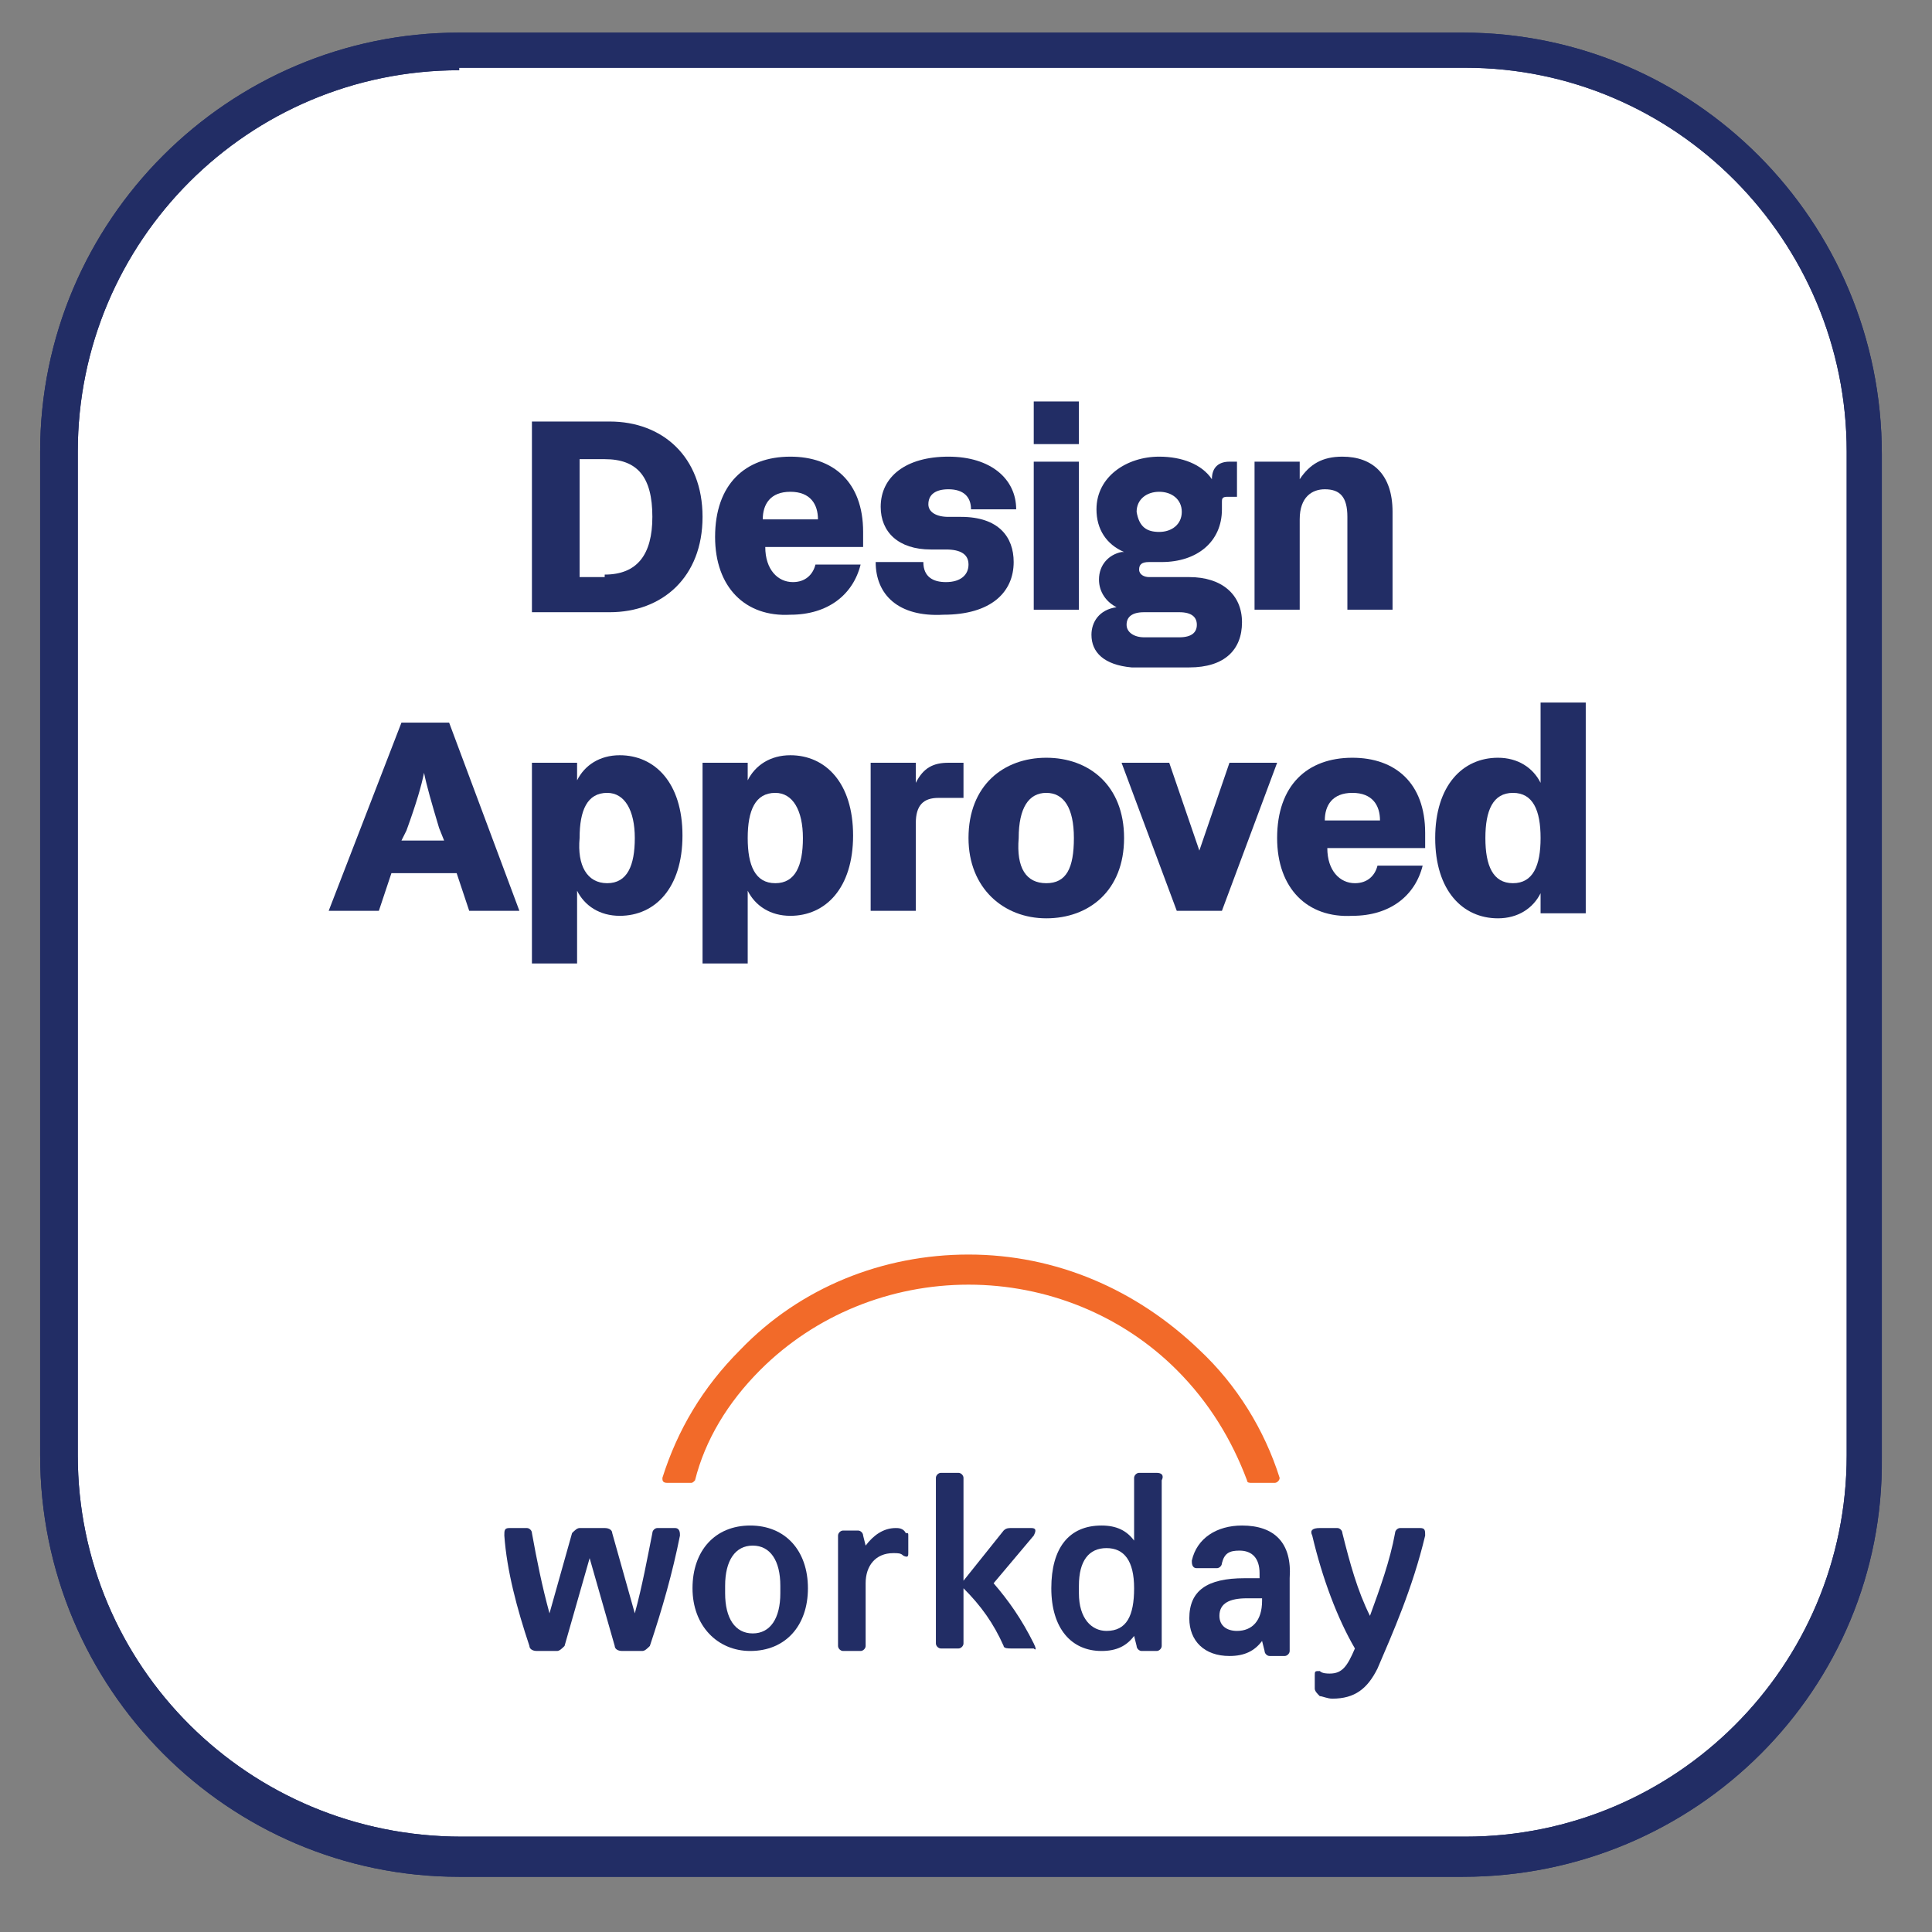
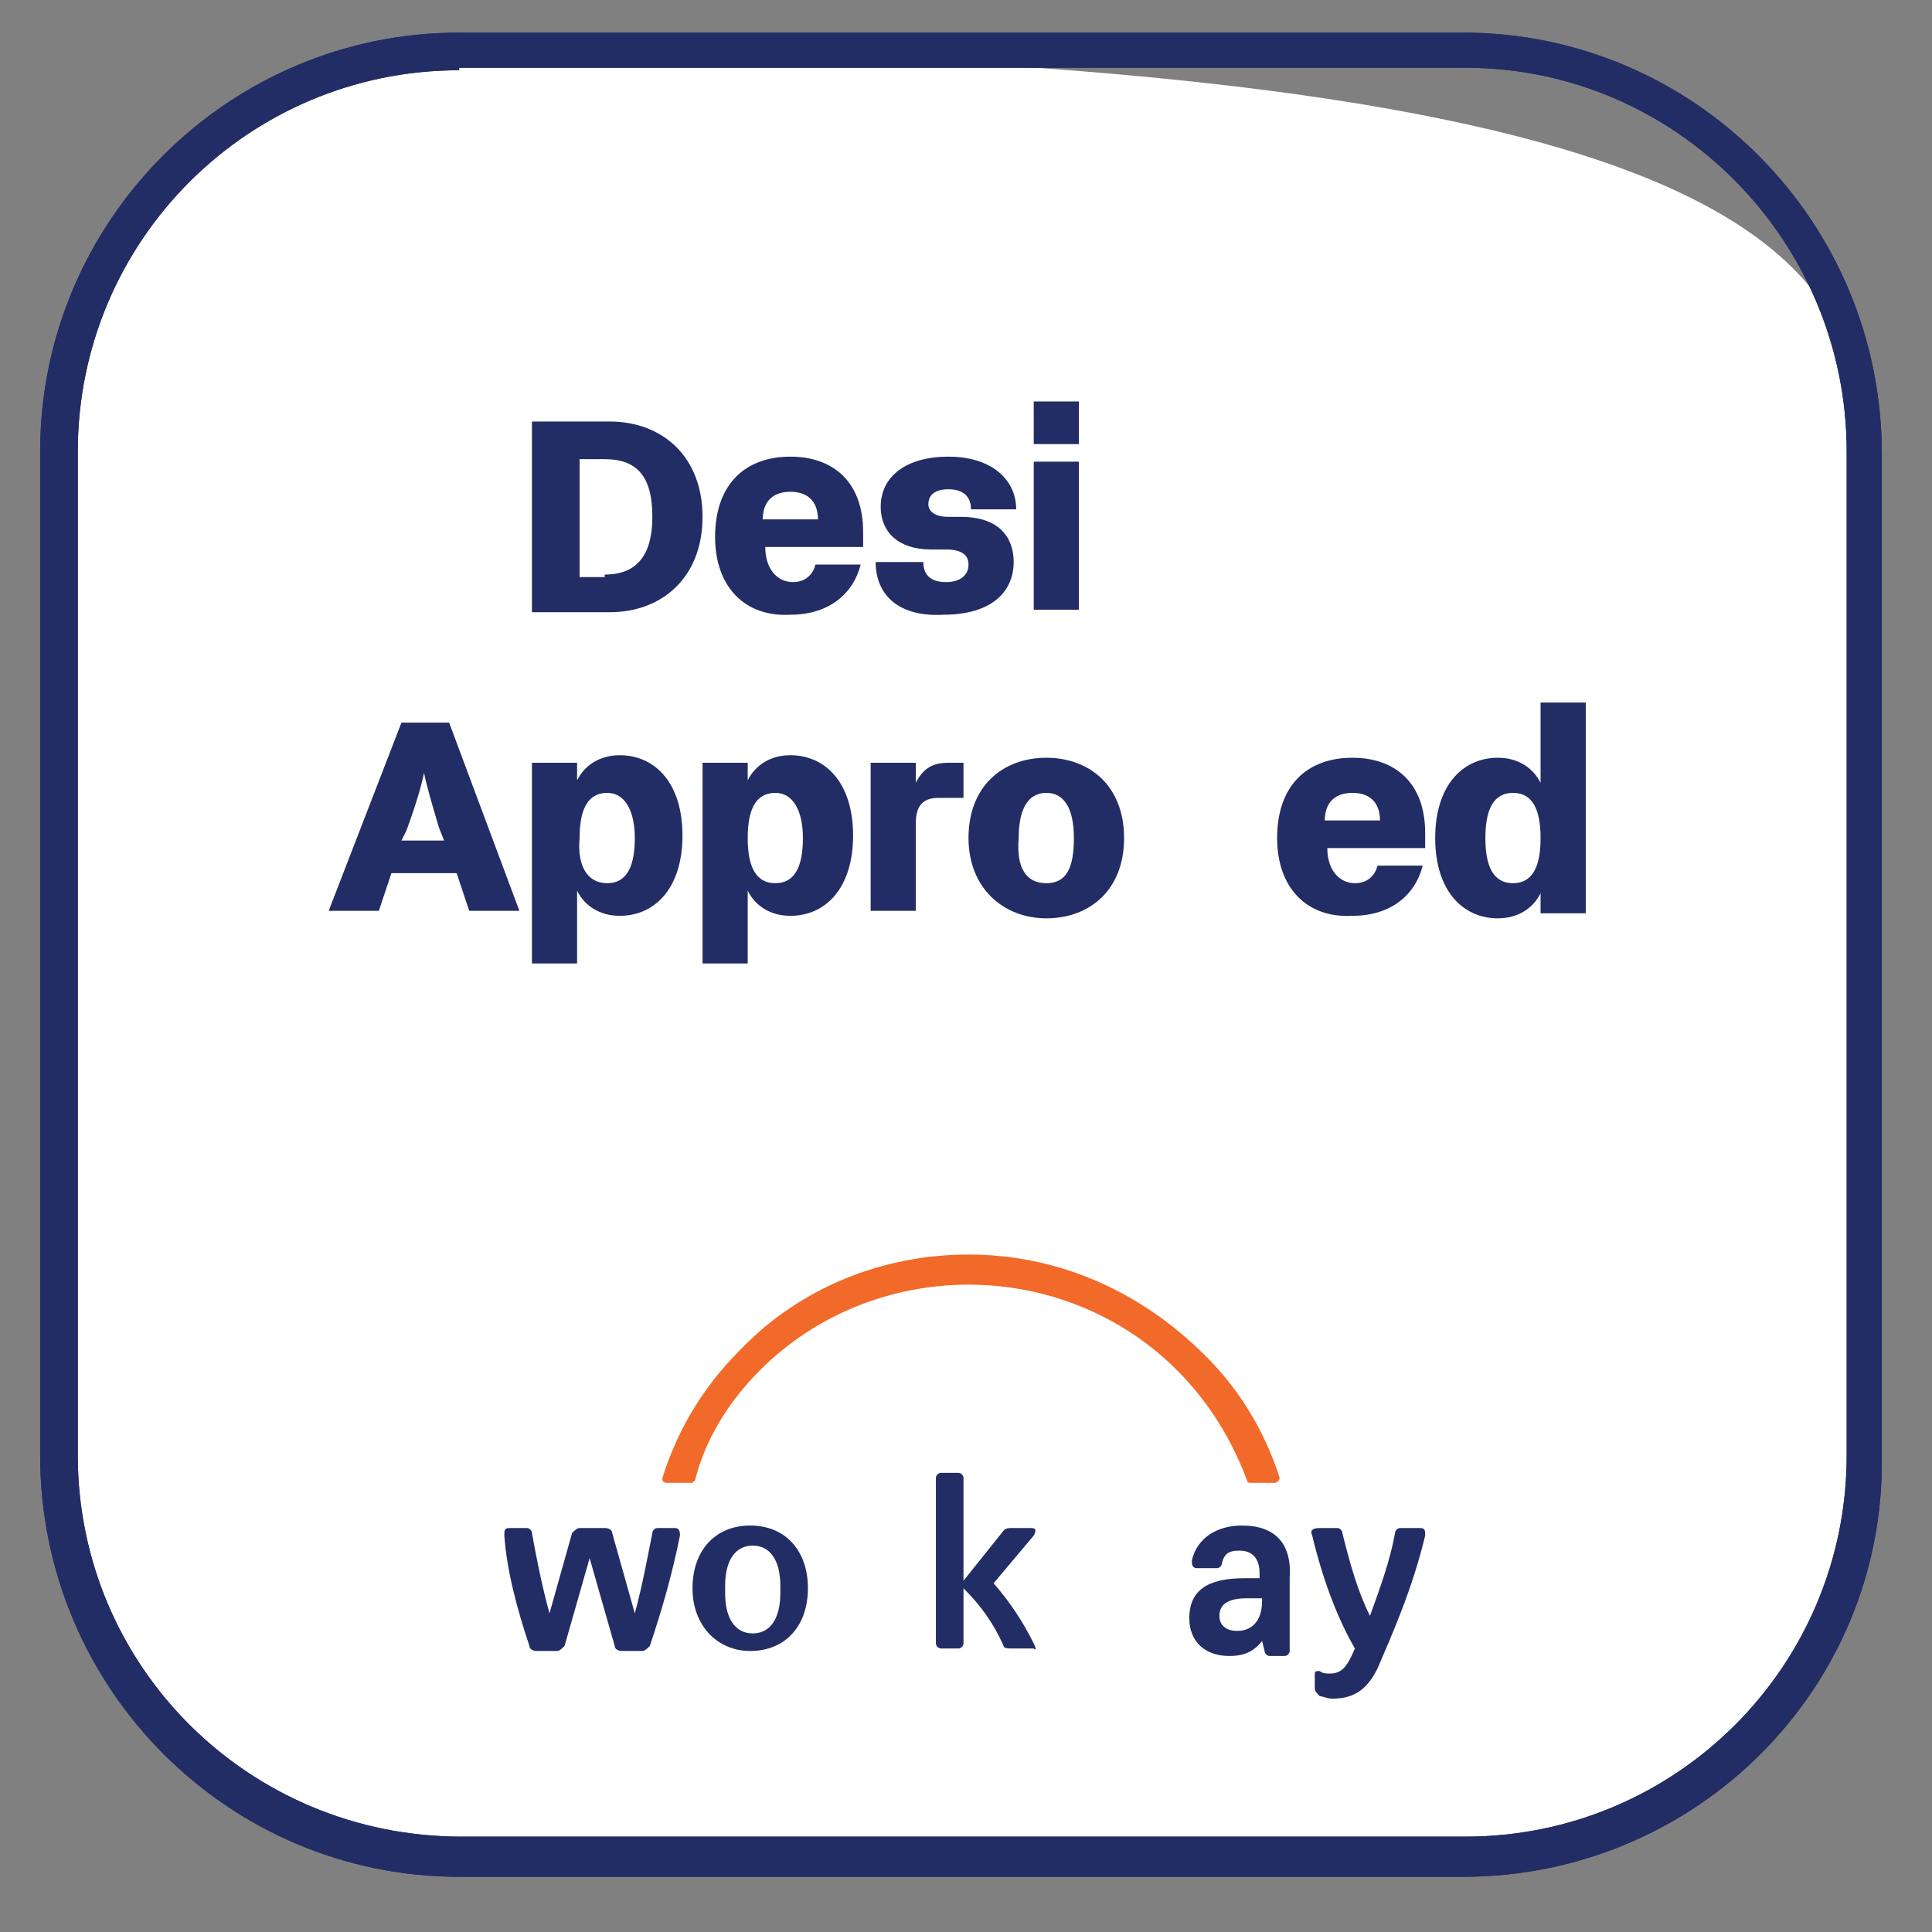
<svg xmlns="http://www.w3.org/2000/svg" width="77" height="77" viewBox="0 0 77 77" fill="none">
  <rect x="0" y="0" width="77" height="77" fill="#808080" stroke="none" />
-   <path d="M58.3 74H18.3C9.5 74 2.3 66.8 2.3 58V18C2.3 9.2 9.5 2 18.3 2H58.3C67.1 2 74.3 9.2 74.3 18V58C74.3 66.8 67.1 74 58.3 74Z" fill="white" />
+   <path d="M58.3 74H18.3C9.5 74 2.3 66.8 2.3 58V18C2.3 9.2 9.5 2 18.3 2C67.1 2 74.3 9.2 74.3 18V58C74.3 66.8 67.1 74 58.3 74Z" fill="white" />
  <path d="M58.3 74.8H18.3C9.1 74.8 1.6 67.3 1.6 58V18C1.6 8.8 9.1 1.3 18.3 1.3H58.3C67.5 1.3 75 8.8 75 18.1V58.1C75.1 67.3 67.6 74.8 58.3 74.8ZM18.3 2.8C9.9 2.8 3.1 9.6 3.1 18V58C3.1 66.4 9.9 73.2 18.4 73.2H58.4C66.8 73.2 73.6 66.4 73.6 58V18C73.6 9.6 66.8 2.7 58.4 2.7H18.3V2.8Z" fill="#222D65" />
  <path d="M58.3 74.8H18.3C9.1 74.8 1.6 67.3 1.6 58V18C1.6 8.8 9.1 1.3 18.3 1.3H58.3C67.5 1.3 75 8.8 75 18.1V58.1C75.1 67.3 67.6 74.8 58.3 74.8ZM18.3 2.8C9.9 2.8 3.1 9.6 3.1 18V58C3.1 66.4 9.9 73.2 18.4 73.2H58.4C66.8 73.2 73.6 66.4 73.6 58V18C73.6 9.6 66.8 2.7 58.4 2.7H18.3V2.8Z" fill="#222D65" />
  <path d="M21.2 16.8H24.3C26.4 16.8 28 18.2 28 20.6C28 23 26.4 24.4 24.3 24.4H21.2V16.8ZM24.1 22.9C25.4 22.9 26 22.1 26 20.6C26 19 25.4 18.3 24.1 18.3H23.1V23H24.1V22.9Z" fill="#222D65" />
  <path d="M28.5 21.4C28.5 19.3 29.7 18.2 31.5 18.2C33.2 18.2 34.4 19.2 34.4 21.2V21.8H30.5C30.5 22.7 31 23.2 31.6 23.2C32.1 23.2 32.4 22.9 32.5 22.5H34.3C34 23.7 33 24.5 31.5 24.5C29.7 24.6 28.5 23.4 28.5 21.4ZM32.6 20.7C32.6 20.1 32.3 19.6 31.5 19.6C30.7 19.6 30.4 20.1 30.4 20.7H32.6Z" fill="#222D65" />
  <path d="M34.9 22.4H36.8C36.8 23 37.2 23.2 37.7 23.2C38.3 23.2 38.6 22.9 38.6 22.5C38.6 22.1 38.3 21.9 37.7 21.9H37.1C35.8 21.9 35.1 21.2 35.1 20.2C35.1 19 36.1 18.2 37.8 18.2C39.5 18.2 40.5 19.1 40.5 20.3H38.7C38.7 19.8 38.4 19.5 37.8 19.5C37.3 19.5 37 19.7 37 20.1C37 20.4 37.3 20.6 37.8 20.6H38.3C39.8 20.6 40.4 21.4 40.4 22.4C40.4 23.6 39.5 24.5 37.6 24.5C35.8 24.6 34.9 23.7 34.9 22.4Z" fill="#222D65" />
  <path d="M41.2 16H43V17.7H41.2V16ZM41.2 18.4H43V24.3H41.2V18.4Z" fill="#222D65" />
-   <path d="M43.5 25.3C43.5 24.8 43.8 24.3 44.5 24.2C44.1 24 43.8 23.6 43.8 23.1C43.8 22.5 44.2 22.1 44.7 22H44.8C44.1 21.7 43.7 21.1 43.7 20.3C43.7 19 44.9 18.2 46.2 18.2C47.1 18.2 47.9 18.5 48.3 19.1C48.3 18.6 48.6 18.4 49 18.4H49.3V19.8H48.9C48.7 19.8 48.7 19.9 48.7 20C48.7 20.1 48.7 20.2 48.7 20.3C48.7 21.6 47.7 22.4 46.3 22.4H45.8C45.5 22.4 45.4 22.5 45.4 22.7C45.4 22.9 45.6 23 45.8 23H47.4C48.7 23 49.5 23.7 49.5 24.8C49.5 25.9 48.8 26.6 47.4 26.6H45.1C44 26.5 43.5 26 43.5 25.3ZM45.6 25.4H47C47.5 25.4 47.7 25.2 47.7 24.9C47.7 24.6 47.5 24.4 47 24.4H45.6C45.1 24.4 44.9 24.6 44.9 24.9C44.9 25.2 45.2 25.4 45.6 25.4ZM46.2 21.2C46.7 21.2 47.1 20.9 47.1 20.4C47.1 19.9 46.7 19.6 46.2 19.6C45.7 19.6 45.3 19.9 45.3 20.4C45.4 21 45.7 21.2 46.2 21.2Z" fill="#222D65" />
-   <path d="M50 18.4H51.8V19.1C52.2 18.5 52.7 18.2 53.5 18.2C54.7 18.2 55.5 18.9 55.5 20.4V24.3H53.7V20.6C53.7 19.8 53.4 19.5 52.8 19.5C52.3 19.5 51.8 19.8 51.8 20.7V24.3H50V18.4Z" fill="#222D65" />
  <path d="M16 28.8H17.9L20.7 36.3H18.7L18.2 34.8H15.6L15.1 36.3H13.1L16 28.8ZM17.7 33.5L17.5 33C17.2 32 17 31.3 16.9 30.8C16.8 31.3 16.6 32 16.2 33.1L16 33.5H17.7Z" fill="#222D65" />
  <path d="M21.2 30.4H23V30.6C23 30.8 23 31 23 31.1C23.3 30.5 23.9 30.1 24.7 30.1C26.1 30.1 27.2 31.2 27.2 33.3C27.2 35.4 26.1 36.5 24.7 36.5C23.9 36.5 23.3 36.1 23 35.5C23 35.7 23 35.9 23 36.1V38.4H21.2V30.4ZM24.2 35.2C25 35.2 25.3 34.5 25.3 33.4C25.3 32.3 24.9 31.6 24.2 31.6C23.4 31.6 23.1 32.3 23.1 33.4C23 34.5 23.4 35.2 24.2 35.2Z" fill="#222D65" />
  <path d="M28 30.4H29.8V30.6C29.8 30.8 29.8 31 29.8 31.1C30.1 30.5 30.7 30.1 31.5 30.1C32.9 30.1 34 31.2 34 33.3C34 35.4 32.9 36.5 31.5 36.5C30.7 36.5 30.1 36.1 29.8 35.5C29.8 35.7 29.8 35.9 29.8 36.1V38.4H28V30.4ZM30.9 35.2C31.7 35.2 32 34.5 32 33.4C32 32.3 31.6 31.6 30.9 31.6C30.1 31.6 29.8 32.3 29.8 33.4C29.8 34.5 30.1 35.2 30.9 35.2Z" fill="#222D65" />
  <path d="M34.7 30.4H36.5V31.2C36.8 30.6 37.2 30.4 37.8 30.4H38.4V31.8H37.4C36.8 31.8 36.5 32.1 36.5 32.8V36.3H34.7V30.4Z" fill="#222D65" />
  <path d="M38.6 33.4C38.6 31.3 40 30.2 41.7 30.2C43.4 30.2 44.8 31.3 44.8 33.4C44.8 35.5 43.4 36.6 41.7 36.6C40 36.6 38.6 35.4 38.6 33.4ZM41.7 35.2C42.5 35.2 42.8 34.6 42.8 33.4C42.8 32.2 42.4 31.6 41.7 31.6C41 31.6 40.6 32.2 40.6 33.4C40.5 34.6 40.9 35.2 41.7 35.2Z" fill="#222D65" />
-   <path d="M44.7 30.4H46.6L47.8 33.9L49 30.4H50.9L48.7 36.3H46.9L44.7 30.4Z" fill="#222D65" />
  <path d="M50.9 33.4C50.9 31.3 52.1 30.2 53.9 30.2C55.6 30.2 56.8 31.2 56.8 33.2V33.8H52.9C52.9 34.7 53.4 35.2 54 35.2C54.5 35.2 54.8 34.9 54.9 34.5H56.7C56.4 35.7 55.4 36.5 53.9 36.5C52.1 36.6 50.9 35.4 50.9 33.4ZM55 32.7C55 32.1 54.7 31.6 53.9 31.6C53.1 31.6 52.8 32.1 52.8 32.7H55Z" fill="#222D65" />
  <path d="M57.2 33.4C57.2 31.3 58.3 30.2 59.7 30.2C60.5 30.2 61.1 30.6 61.4 31.2C61.4 31 61.4 30.8 61.4 30.7V28H63.2V36.4H61.4V36.2C61.4 36 61.4 35.8 61.4 35.6C61.1 36.2 60.5 36.6 59.7 36.6C58.3 36.6 57.2 35.5 57.2 33.4ZM60.3 35.2C61.1 35.2 61.4 34.5 61.4 33.4C61.4 32.3 61.1 31.6 60.3 31.6C59.5 31.6 59.2 32.3 59.2 33.4C59.2 34.5 59.5 35.2 60.3 35.2Z" fill="#222D65" />
  <path d="M49.5 60.8C48.5 60.8 47.7 61.3 47.5 62.2C47.5 62.3 47.5 62.5 47.7 62.5H48.5C48.6 62.5 48.7 62.4 48.7 62.3C48.8 61.9 49 61.8 49.4 61.8C49.9 61.8 50.2 62.1 50.2 62.7V62.9H49.6C48.1 62.9 47.4 63.4 47.4 64.5C47.4 65.4 48 66 49 66C49.6 66 50 65.8 50.3 65.4L50.4 65.8C50.4 65.9 50.5 66 50.6 66H51.2C51.3 66 51.4 65.9 51.4 65.8V62.9C51.5 61.5 50.8 60.8 49.5 60.8ZM50.3 63.8C50.3 64.6 49.9 65 49.3 65C48.9 65 48.6 64.8 48.6 64.4C48.6 63.9 49 63.7 49.7 63.7H50.3V63.8Z" fill="#222D65" />
  <path d="M21.1 65.6C21.1 65.7 21.2 65.8 21.4 65.8H22.2C22.3 65.8 22.4 65.7 22.5 65.6L23.5 62.1L24.5 65.6C24.5 65.7 24.6 65.8 24.8 65.8H25.6C25.7 65.8 25.8 65.7 25.9 65.6C26.4 64.1 26.8 62.7 27.1 61.2C27.1 61.1 27.1 60.9 26.9 60.9H26.2C26.1 60.9 26 61 26 61.1C25.8 62.1 25.6 63.2 25.3 64.3L24.4 61.1C24.4 61 24.3 60.9 24.1 60.9H23.1C23 60.9 22.9 61 22.8 61.1L21.9 64.3C21.6 63.2 21.4 62.2 21.2 61.1C21.2 61 21.1 60.9 21 60.9H20.3C20.1 60.9 20.1 61 20.1 61.2C20.2 62.6 20.6 64.1 21.1 65.6Z" fill="#222D65" />
  <path d="M29.9 60.8C28.5 60.8 27.6 61.8 27.6 63.3C27.6 64.8 28.6 65.8 29.9 65.8C31.3 65.8 32.2 64.8 32.2 63.3C32.2 61.8 31.3 60.8 29.9 60.8ZM31.1 63.5C31.1 64.5 30.7 65.1 30 65.1C29.3 65.1 28.9 64.5 28.9 63.5V63.2C28.9 62.2 29.3 61.6 30 61.6C30.7 61.6 31.1 62.2 31.1 63.2V63.5Z" fill="#222D65" />
  <path d="M52.3 61.2C52.7 62.9 53.3 64.5 54 65.7C53.7 66.4 53.5 66.7 53 66.7C52.9 66.7 52.7 66.7 52.6 66.6C52.4 66.6 52.4 66.6 52.4 66.8V67.3C52.4 67.4 52.5 67.5 52.6 67.6C52.7 67.6 52.9 67.7 53.1 67.7C54 67.7 54.5 67.3 54.9 66.5C55.5 65.1 56.3 63.3 56.8 61.2C56.8 61 56.8 60.9 56.6 60.9H55.8C55.7 60.9 55.6 61 55.6 61.1C55.4 62.2 55 63.3 54.6 64.4C54.1 63.4 53.8 62.3 53.5 61.1C53.5 61 53.4 60.9 53.3 60.9H52.6C52.3 60.9 52.2 61 52.3 61.2Z" fill="#222D65" />
-   <path d="M46.1 58.7H45.4C45.3 58.7 45.2 58.8 45.2 58.9V61.4C44.9 61 44.5 60.8 43.9 60.8C42.6 60.8 41.9 61.7 41.9 63.3C41.9 64.9 42.7 65.8 43.9 65.8C44.5 65.8 44.9 65.6 45.2 65.2L45.3 65.6C45.3 65.7 45.4 65.8 45.5 65.8H46.1C46.2 65.8 46.3 65.7 46.3 65.6V59C46.4 58.8 46.3 58.7 46.1 58.7ZM44.1 65C43.5 65 43 64.5 43 63.5V63.2C43 62.2 43.4 61.7 44.1 61.7C44.8 61.7 45.2 62.2 45.2 63.3C45.2 64.4 44.9 65 44.1 65Z" fill="#222D65" />
-   <path d="M35.7 60.9C35.2 60.9 34.8 61.2 34.5 61.6L34.4 61.2C34.4 61.1 34.3 61 34.2 61H33.6C33.5 61 33.4 61.1 33.4 61.2V65.6C33.4 65.7 33.5 65.8 33.6 65.8H34.3C34.4 65.8 34.5 65.7 34.5 65.6V63.1C34.5 62.4 34.9 61.9 35.6 61.9C35.8 61.9 35.9 61.9 36 62C36.2 62.1 36.2 62 36.2 61.9V61.2C36.2 61.1 36.2 61.1 36.1 61.1C36 60.9 35.8 60.9 35.7 60.9Z" fill="#222D65" />
  <path d="M30.3 54.6C32.5 52.4 35.5 51.2 38.6 51.2C41.7 51.2 44.7 52.4 46.9 54.6C48.2 55.9 49.1 57.4 49.7 59C49.7 59.1 49.8 59.1 49.9 59.1H50.8C50.9 59.1 51 59 51 58.9C50.4 57 49.3 55.2 47.8 53.8C45.3 51.4 42.1 50 38.6 50C35.2 50 31.9 51.3 29.5 53.8C28 55.3 27 57 26.4 58.9C26.4 59 26.4 59.1 26.6 59.1H27.5C27.6 59.1 27.6 59.1 27.7 59C28.1 57.4 29 55.9 30.3 54.6Z" fill="#F26A29" />
  <path d="M41.2 65.5C40.7 64.5 40.2 63.8 39.6 63.1L41.2 61.2C41.3 61 41.3 60.9 41.1 60.9H40.3C40.2 60.9 40.1 60.9 40 61L38.4 63V58.9C38.4 58.8 38.3 58.7 38.2 58.7H37.5C37.4 58.7 37.3 58.8 37.3 58.9V65.5C37.3 65.6 37.4 65.7 37.5 65.7H38.2C38.3 65.7 38.4 65.6 38.4 65.5V63.3C39.1 64 39.6 64.7 40 65.6C40 65.7 40.2 65.7 40.3 65.7H41.2C41.3 65.8 41.3 65.7 41.2 65.5Z" fill="#222D65" />
</svg>